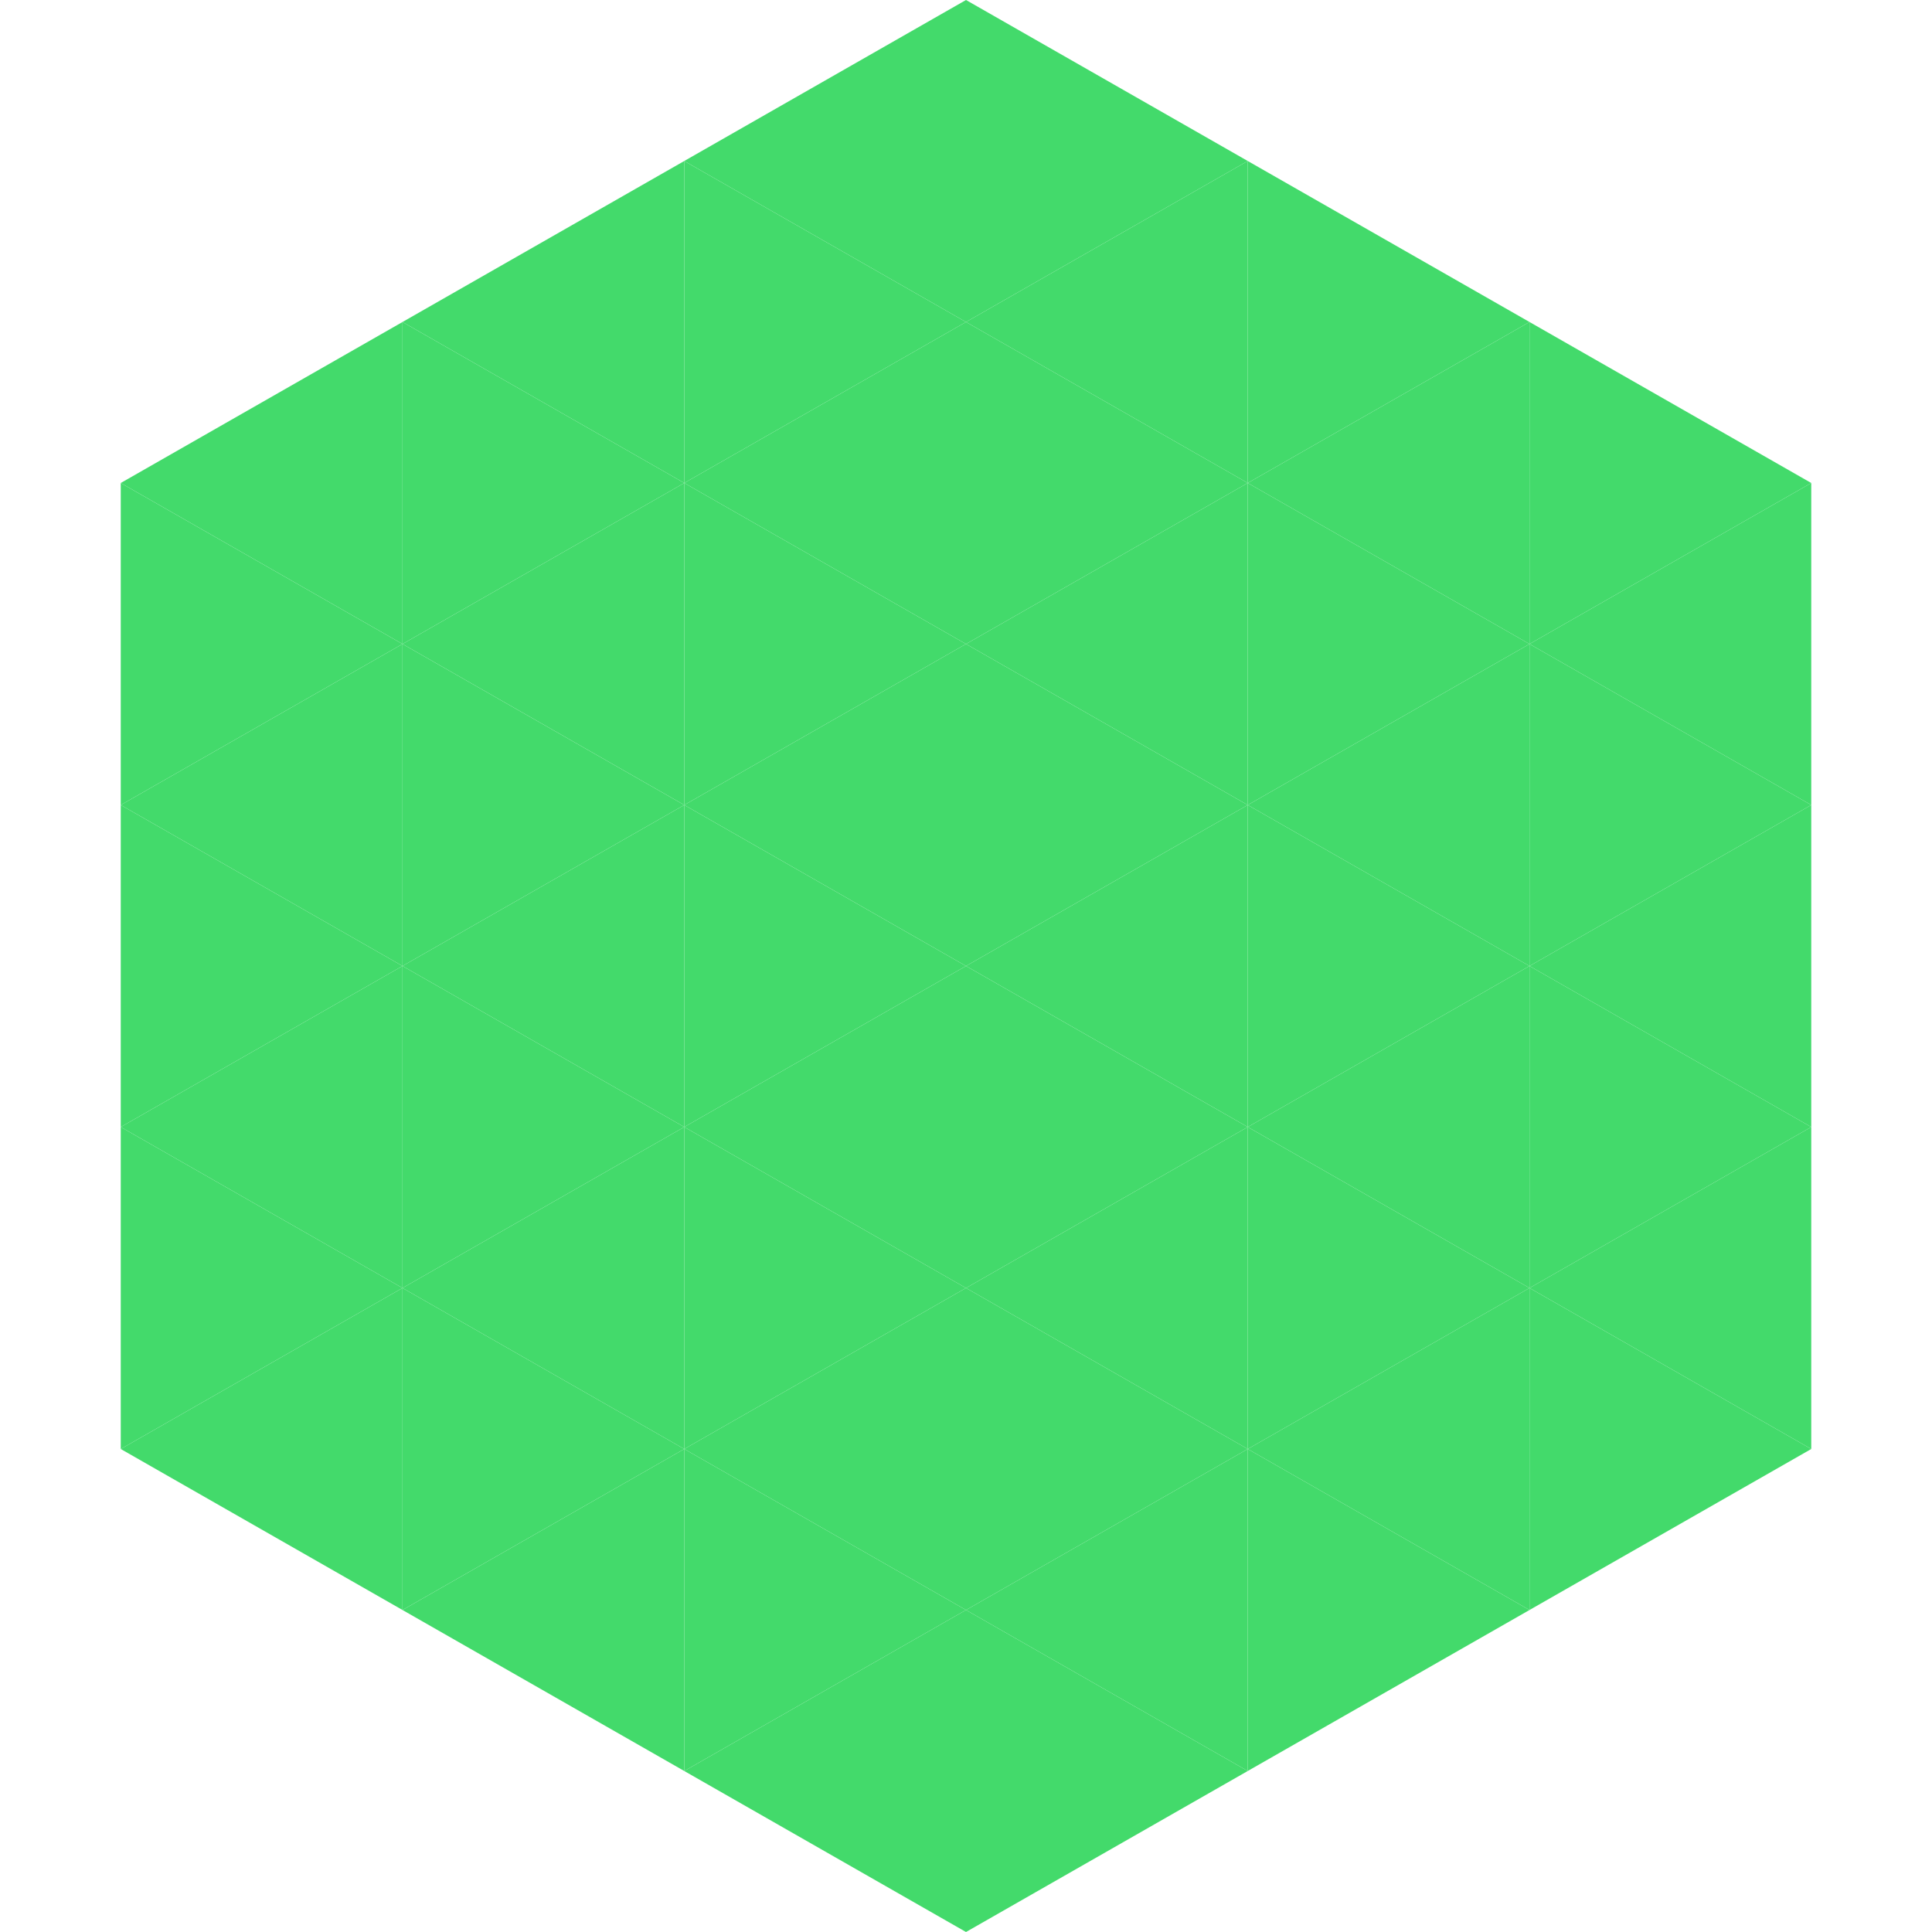
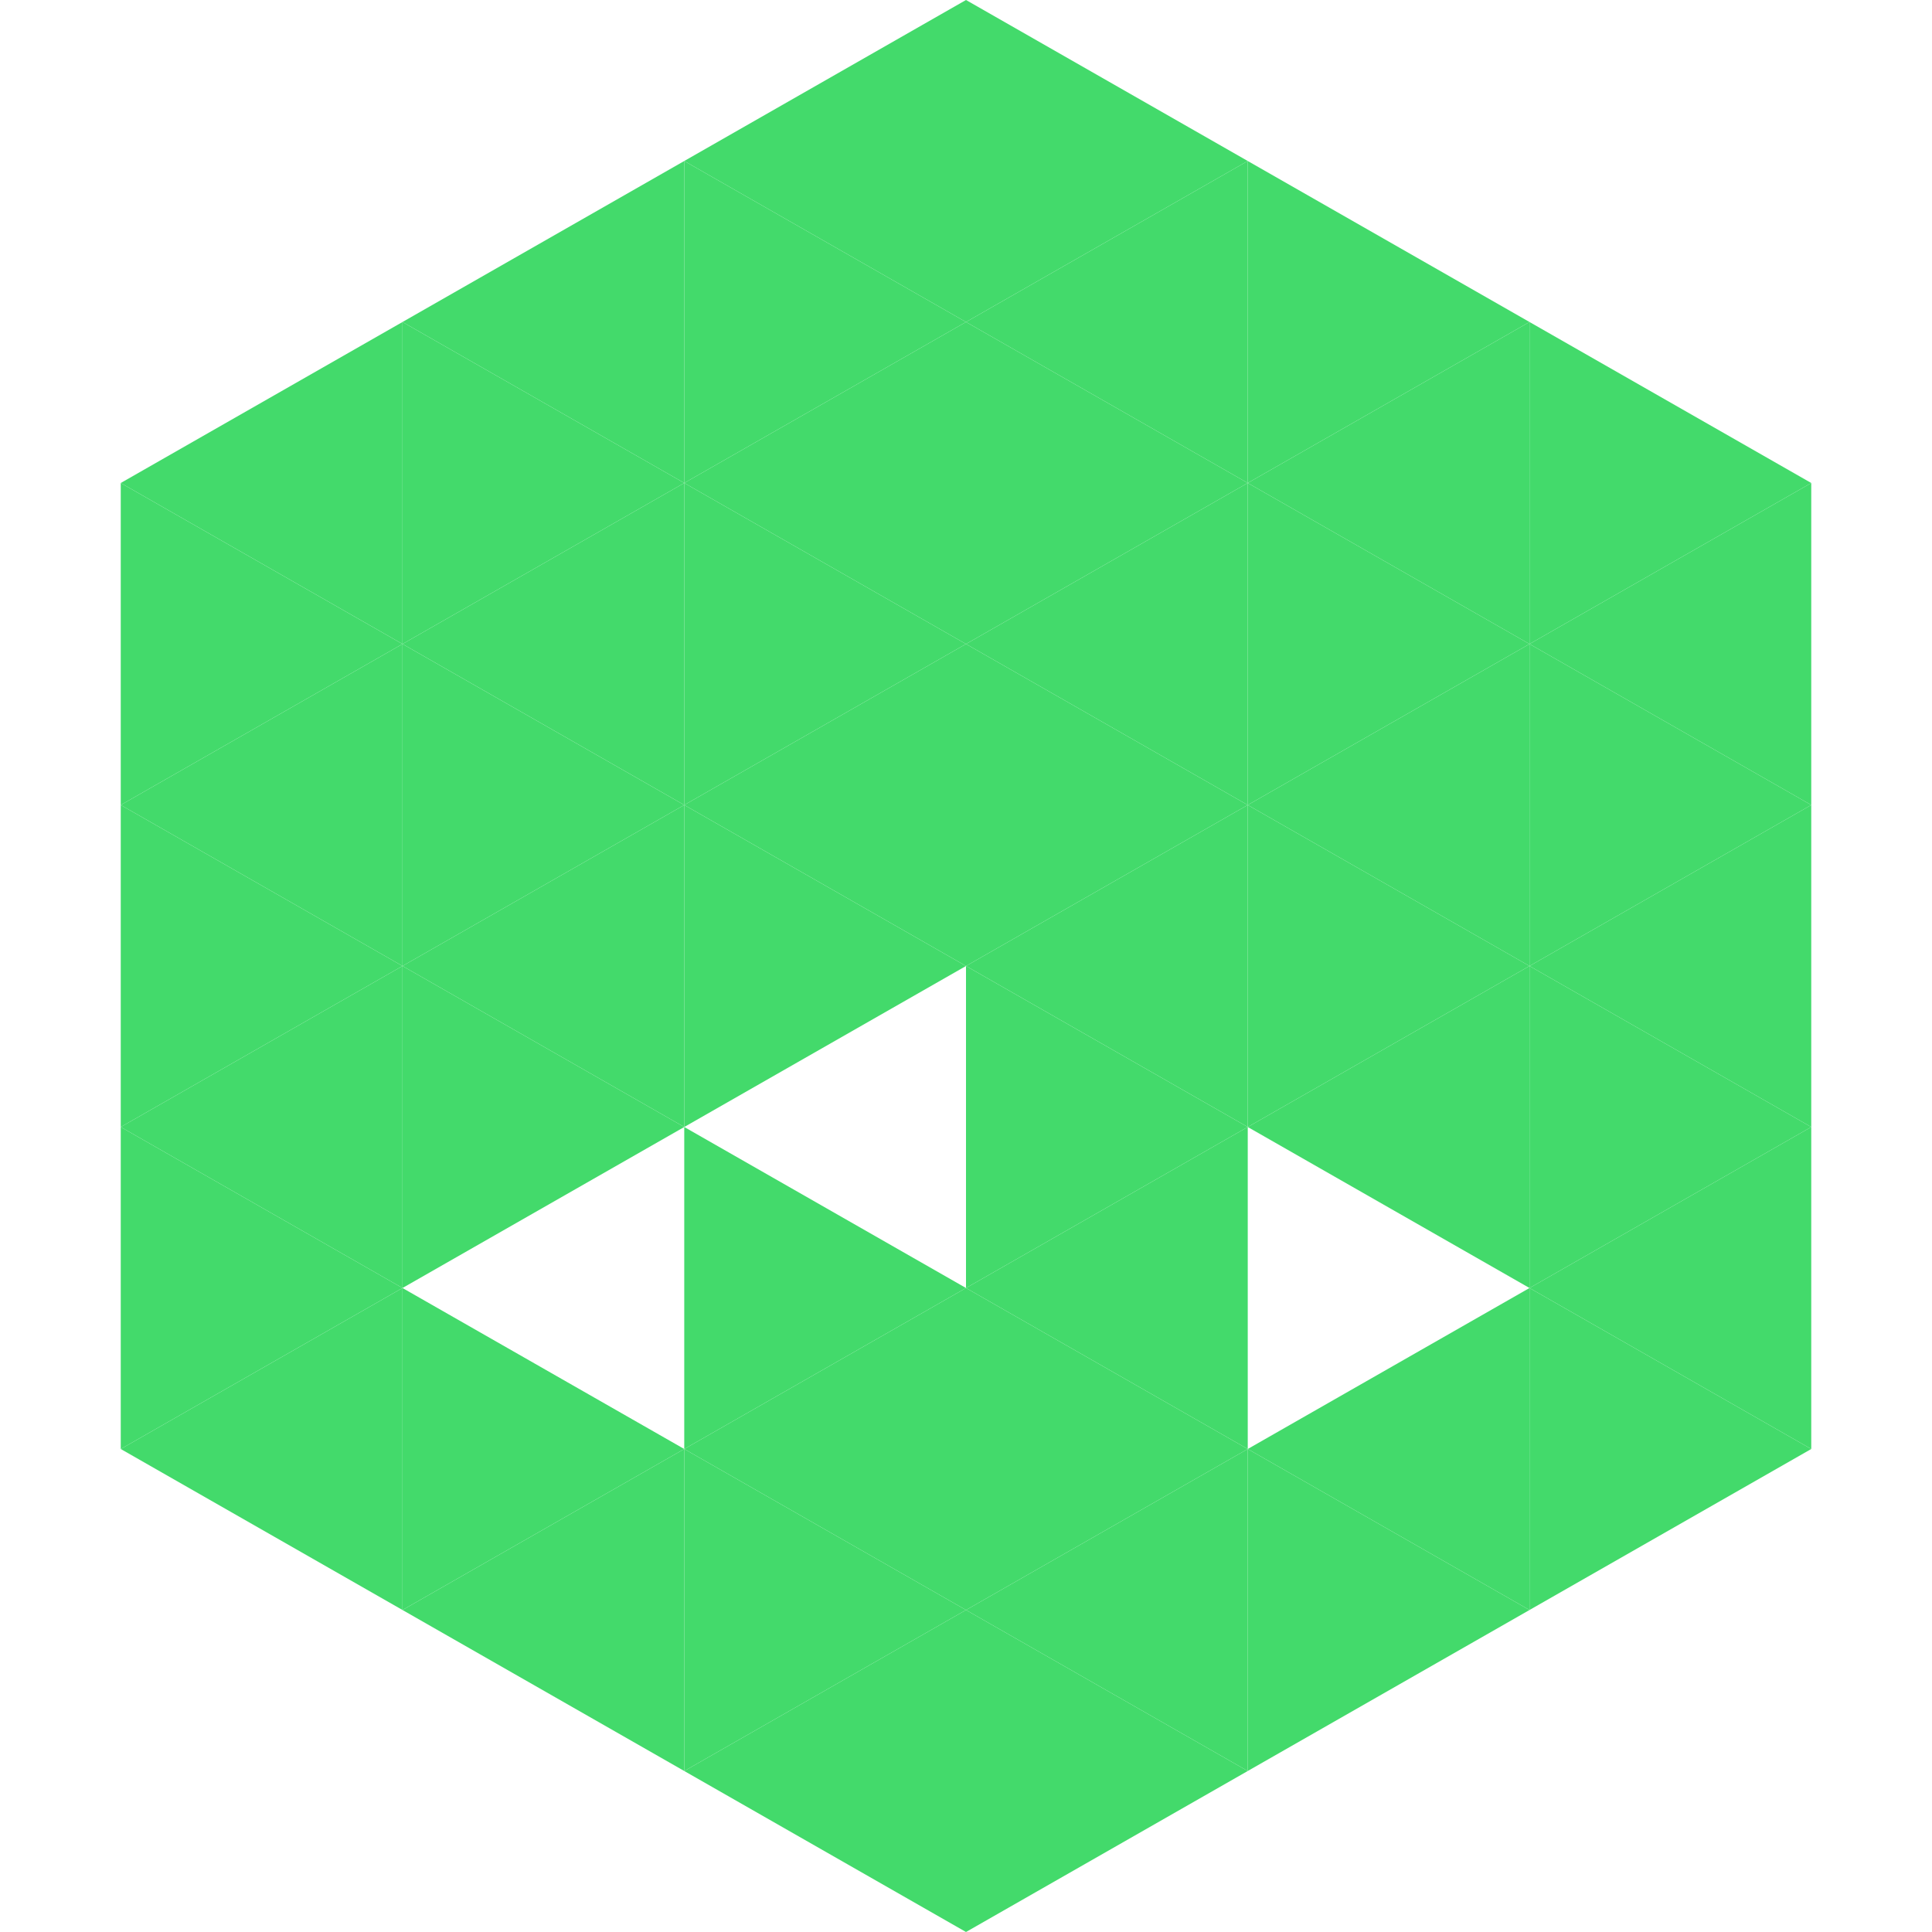
<svg xmlns="http://www.w3.org/2000/svg" width="240" height="240">
  <polygon points="50,40 15,60 50,80" style="fill:rgb(67,218,107)" />
  <polygon points="190,40 225,60 190,80" style="fill:rgb(67,218,107)" />
  <polygon points="15,60 50,80 15,100" style="fill:rgb(67,218,107)" />
  <polygon points="225,60 190,80 225,100" style="fill:rgb(67,218,107)" />
  <polygon points="50,80 15,100 50,120" style="fill:rgb(67,218,107)" />
  <polygon points="190,80 225,100 190,120" style="fill:rgb(67,218,107)" />
  <polygon points="15,100 50,120 15,140" style="fill:rgb(67,218,107)" />
  <polygon points="225,100 190,120 225,140" style="fill:rgb(67,218,107)" />
  <polygon points="50,120 15,140 50,160" style="fill:rgb(67,218,107)" />
  <polygon points="190,120 225,140 190,160" style="fill:rgb(67,218,107)" />
  <polygon points="15,140 50,160 15,180" style="fill:rgb(67,218,107)" />
  <polygon points="225,140 190,160 225,180" style="fill:rgb(67,218,107)" />
  <polygon points="50,160 15,180 50,200" style="fill:rgb(67,218,107)" />
  <polygon points="190,160 225,180 190,200" style="fill:rgb(67,218,107)" />
  <polygon points="15,180 50,200 15,220" style="fill:rgb(255,255,255); fill-opacity:0" />
  <polygon points="225,180 190,200 225,220" style="fill:rgb(255,255,255); fill-opacity:0" />
  <polygon points="50,0 85,20 50,40" style="fill:rgb(255,255,255); fill-opacity:0" />
  <polygon points="190,0 155,20 190,40" style="fill:rgb(255,255,255); fill-opacity:0" />
  <polygon points="85,20 50,40 85,60" style="fill:rgb(67,218,107)" />
  <polygon points="155,20 190,40 155,60" style="fill:rgb(67,218,107)" />
  <polygon points="50,40 85,60 50,80" style="fill:rgb(67,218,107)" />
  <polygon points="190,40 155,60 190,80" style="fill:rgb(67,218,107)" />
  <polygon points="85,60 50,80 85,100" style="fill:rgb(67,218,107)" />
  <polygon points="155,60 190,80 155,100" style="fill:rgb(67,218,107)" />
  <polygon points="50,80 85,100 50,120" style="fill:rgb(67,218,107)" />
  <polygon points="190,80 155,100 190,120" style="fill:rgb(67,218,107)" />
  <polygon points="85,100 50,120 85,140" style="fill:rgb(67,218,107)" />
  <polygon points="155,100 190,120 155,140" style="fill:rgb(67,218,107)" />
  <polygon points="50,120 85,140 50,160" style="fill:rgb(67,218,107)" />
  <polygon points="190,120 155,140 190,160" style="fill:rgb(67,218,107)" />
-   <polygon points="85,140 50,160 85,180" style="fill:rgb(67,218,107)" />
-   <polygon points="155,140 190,160 155,180" style="fill:rgb(67,218,107)" />
  <polygon points="50,160 85,180 50,200" style="fill:rgb(67,218,107)" />
  <polygon points="190,160 155,180 190,200" style="fill:rgb(67,218,107)" />
  <polygon points="85,180 50,200 85,220" style="fill:rgb(67,218,107)" />
  <polygon points="155,180 190,200 155,220" style="fill:rgb(67,218,107)" />
  <polygon points="120,0 85,20 120,40" style="fill:rgb(67,218,107)" />
  <polygon points="120,0 155,20 120,40" style="fill:rgb(67,218,107)" />
  <polygon points="85,20 120,40 85,60" style="fill:rgb(67,218,107)" />
  <polygon points="155,20 120,40 155,60" style="fill:rgb(67,218,107)" />
  <polygon points="120,40 85,60 120,80" style="fill:rgb(67,218,107)" />
  <polygon points="120,40 155,60 120,80" style="fill:rgb(67,218,107)" />
  <polygon points="85,60 120,80 85,100" style="fill:rgb(67,218,107)" />
  <polygon points="155,60 120,80 155,100" style="fill:rgb(67,218,107)" />
  <polygon points="120,80 85,100 120,120" style="fill:rgb(67,218,107)" />
  <polygon points="120,80 155,100 120,120" style="fill:rgb(67,218,107)" />
  <polygon points="85,100 120,120 85,140" style="fill:rgb(67,218,107)" />
  <polygon points="155,100 120,120 155,140" style="fill:rgb(67,218,107)" />
-   <polygon points="120,120 85,140 120,160" style="fill:rgb(67,218,107)" />
  <polygon points="120,120 155,140 120,160" style="fill:rgb(67,218,107)" />
  <polygon points="85,140 120,160 85,180" style="fill:rgb(67,218,107)" />
  <polygon points="155,140 120,160 155,180" style="fill:rgb(67,218,107)" />
  <polygon points="120,160 85,180 120,200" style="fill:rgb(67,218,107)" />
  <polygon points="120,160 155,180 120,200" style="fill:rgb(67,218,107)" />
  <polygon points="85,180 120,200 85,220" style="fill:rgb(67,218,107)" />
  <polygon points="155,180 120,200 155,220" style="fill:rgb(67,218,107)" />
  <polygon points="120,200 85,220 120,240" style="fill:rgb(67,218,107)" />
  <polygon points="120,200 155,220 120,240" style="fill:rgb(67,218,107)" />
  <polygon points="85,220 120,240 85,260" style="fill:rgb(255,255,255); fill-opacity:0" />
  <polygon points="155,220 120,240 155,260" style="fill:rgb(255,255,255); fill-opacity:0" />
</svg>